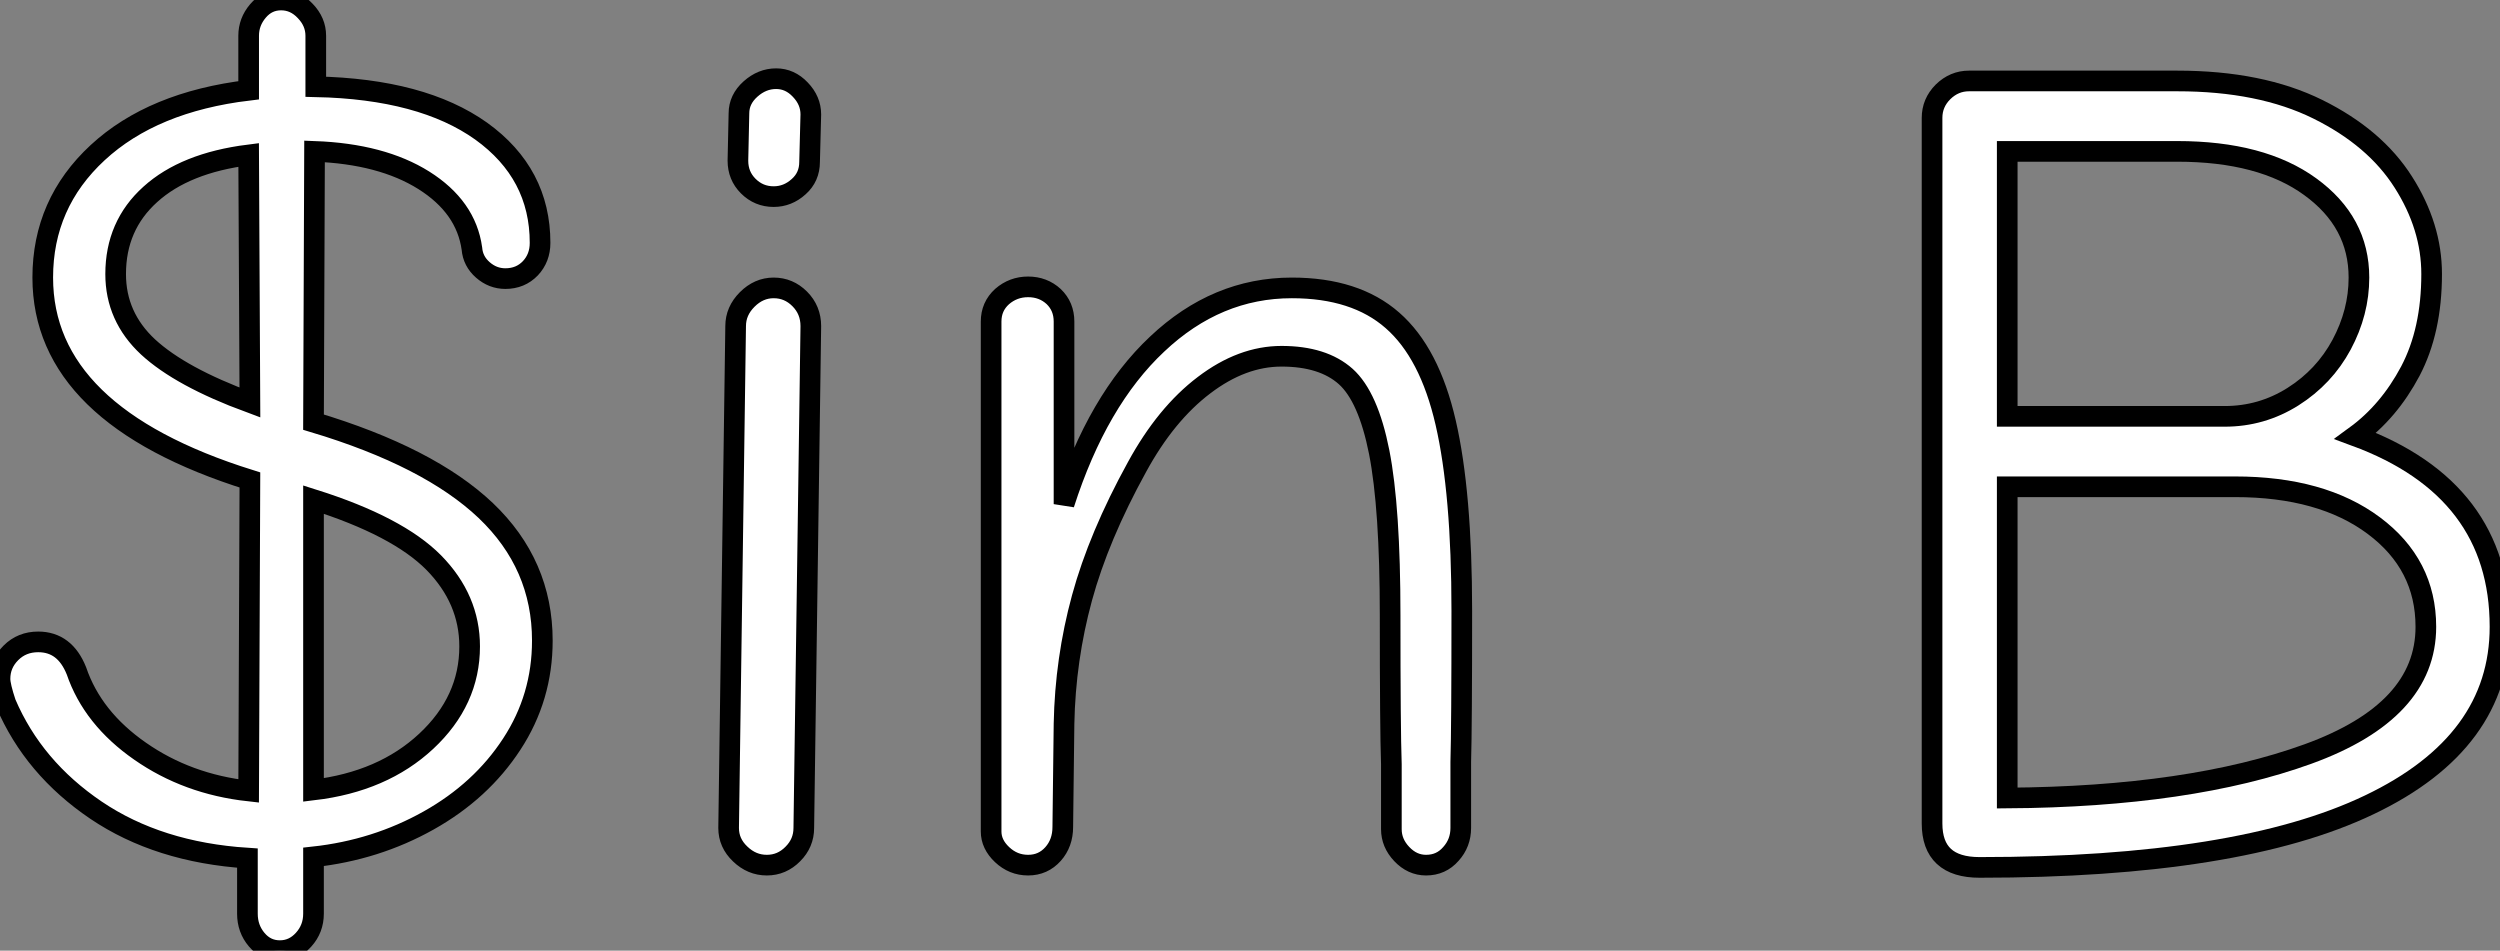
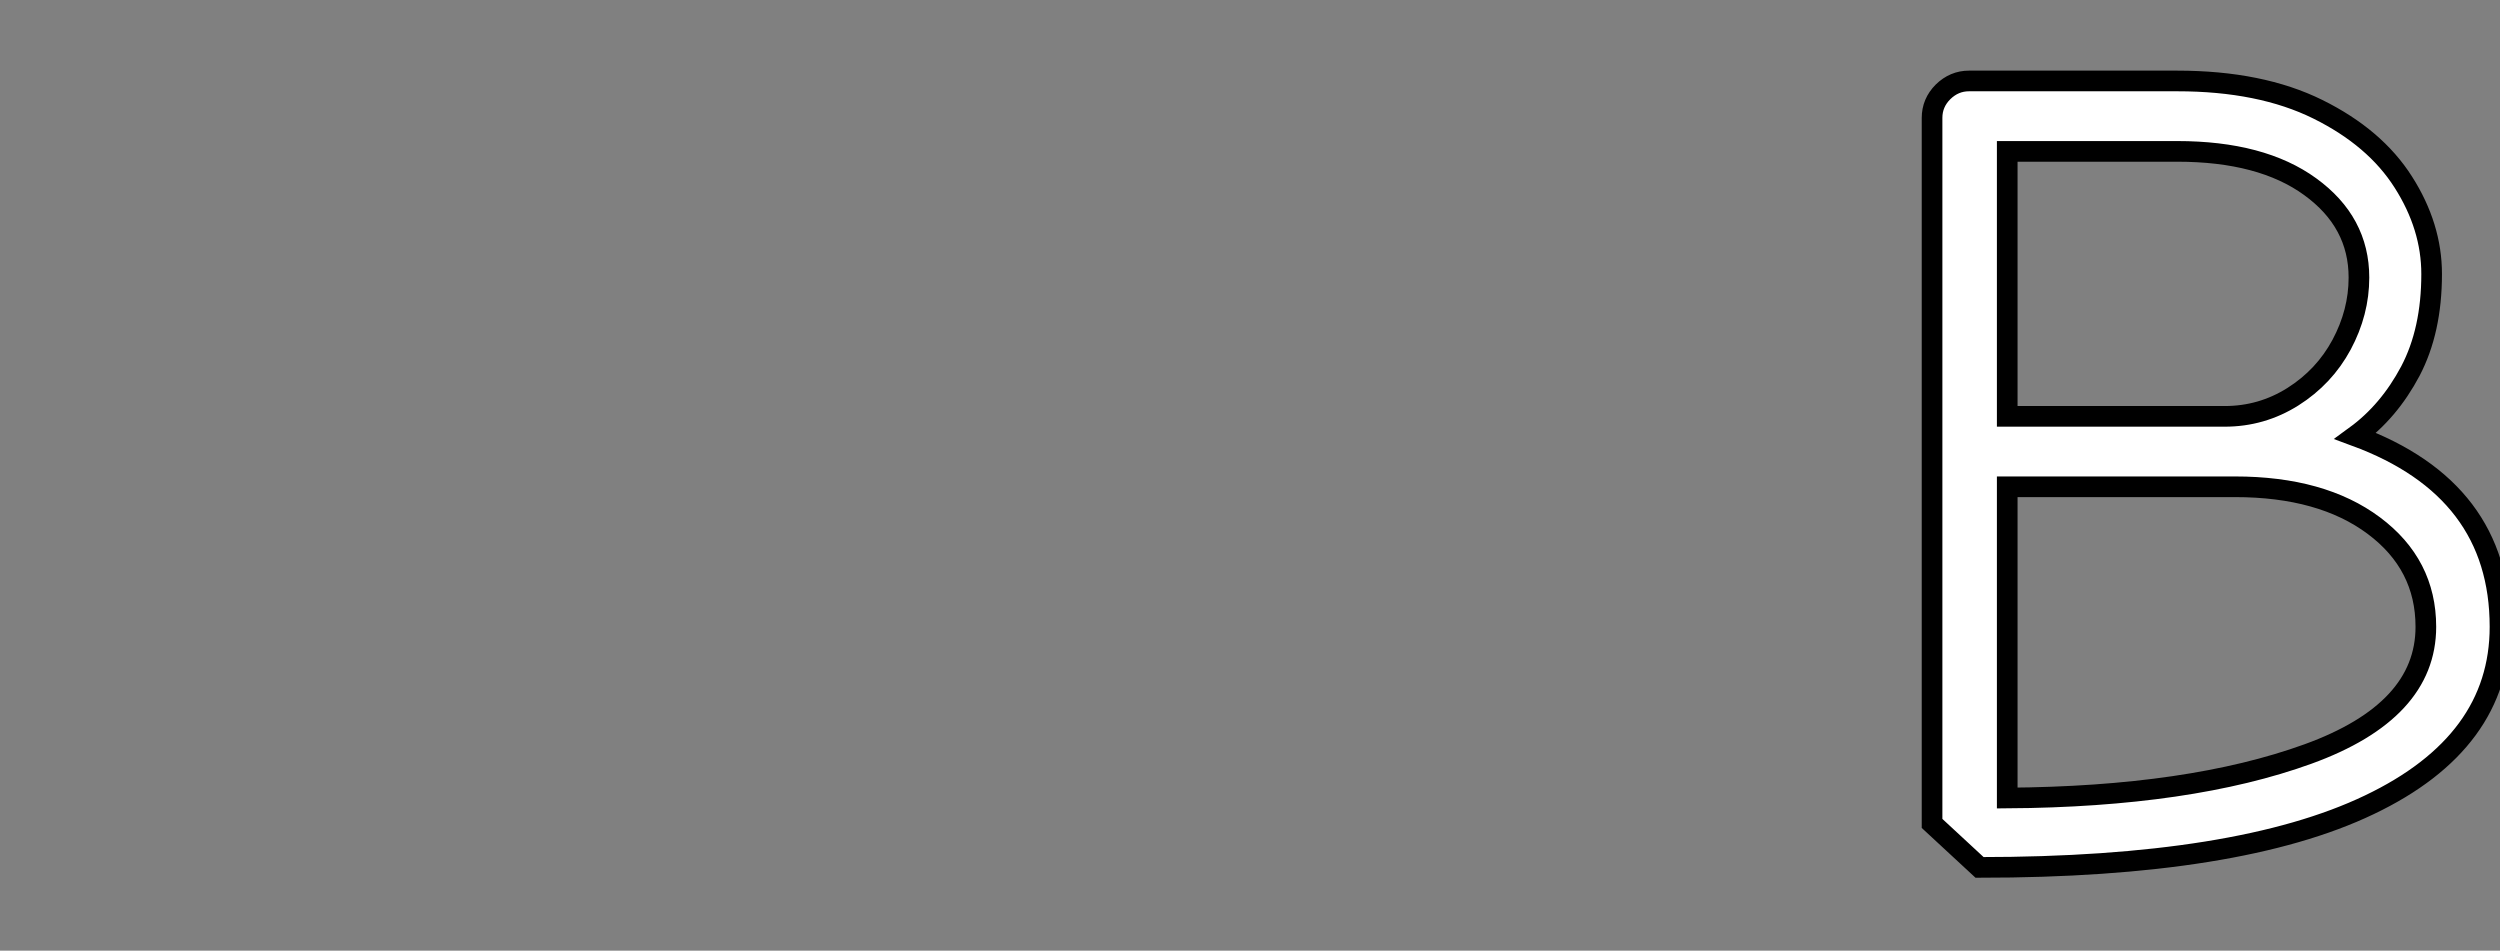
<svg xmlns="http://www.w3.org/2000/svg" viewBox="2.8 -41.55 121.05 46.03">
  <rect x="2.8" y="-41.55" width="121.05" height="46.03" fill="#808080" stroke="none" />
-   <path d="M29.06-10.53Q29.06-7.78 27.58-5.52Q26.10-3.25 23.55-1.82Q21-0.39 17.98-0.06L17.98-0.06L17.98 2.69Q17.98 3.42 17.50 3.95Q17.02 4.48 16.35 4.48L16.35 4.48Q15.68 4.48 15.23 3.95Q14.78 3.42 14.78 2.69L14.78 2.69L14.78 0Q10.47-0.28 7.45-2.32Q4.42-4.37 3.08-7.50L3.08-7.50Q2.80-8.34 2.80-8.68L2.80-8.68Q2.80-9.41 3.33-9.94Q3.86-10.47 4.65-10.47L4.65-10.47Q5.94-10.47 6.50-9.07L6.50-9.07Q7.28-6.78 9.58-5.18Q11.87-3.58 14.84-3.25L14.84-3.25L14.90-18.31Q4.87-21.45 4.87-28.11L4.87-28.11Q4.87-31.70 7.53-34.16Q10.19-36.62 14.84-37.18L14.84-37.18L14.84-39.82Q14.84-40.49 15.29-41.02Q15.74-41.55 16.41-41.55L16.41-41.55Q17.08-41.55 17.58-41.02Q18.09-40.49 18.09-39.82L18.09-39.82L18.09-37.35Q23.24-37.24 26.10-35.20Q28.95-33.15 28.95-29.79L28.95-29.79Q28.95-29.06 28.48-28.56Q28-28.06 27.27-28.06L27.27-28.06Q26.66-28.06 26.18-28.48Q25.70-28.90 25.65-29.51L25.65-29.51Q25.37-31.53 23.32-32.82Q21.28-34.10 18.03-34.22L18.03-34.22L17.98-21.11Q23.58-19.43 26.32-16.83Q29.06-14.22 29.06-10.53L29.06-10.53ZM8.40-28.28Q8.40-26.21 9.97-24.75Q11.54-23.30 14.90-22.06L14.90-22.06L14.84-34.05Q11.76-33.66 10.08-32.14Q8.40-30.63 8.40-28.28L8.40-28.28ZM17.98-3.30Q21.34-3.70 23.44-5.66Q25.54-7.62 25.54-10.25L25.54-10.25Q25.54-12.54 23.80-14.31Q22.06-16.07 17.98-17.36L17.98-17.36L17.98-3.30ZM40.26-32.03Q39.54-32.03 39.03-32.54Q38.53-33.04 38.53-33.77L38.53-33.77L38.58-36.06Q38.58-36.74 39.14-37.24Q39.70-37.74 40.38-37.74L40.38-37.74Q41.05-37.74 41.55-37.21Q42.06-36.68 42.06-36.01L42.06-36.01L42-33.71Q42-32.98 41.47-32.51Q40.94-32.03 40.26-32.03L40.26-32.03ZM39.93 0.34Q39.20 0.34 38.64-0.20Q38.08-0.73 38.08-1.46L38.08-1.46L38.42-25.76Q38.42-26.49 38.98-27.05Q39.54-27.61 40.26-27.61L40.26-27.61Q40.99-27.61 41.52-27.08Q42.06-26.54 42.06-25.76L42.06-25.76L41.72-1.46Q41.72-0.73 41.19-0.20Q40.66 0.34 39.93 0.34L39.93 0.34ZM52.58 0.34Q51.86 0.34 51.32-0.17Q50.79-0.67 50.79-1.29L50.79-1.29L50.79-25.98Q50.79-26.71 51.32-27.19Q51.86-27.66 52.58-27.66L52.58-27.66Q53.31-27.66 53.82-27.19Q54.32-26.71 54.32-25.98L54.32-25.98L54.32-17.14Q55.94-22.18 58.83-24.89Q61.71-27.61 65.35-27.61L65.35-27.61Q68.43-27.61 70.22-26.04Q72.02-24.47 72.80-21.08Q73.58-17.70 73.58-11.98L73.58-11.98Q73.58-6.38 73.53-4.65L73.53-4.65L73.53-1.46Q73.53-0.73 73.05-0.20Q72.58 0.34 71.85 0.34L71.85 0.34Q71.18 0.34 70.67-0.20Q70.17-0.73 70.17-1.40L70.17-1.40L70.17-4.54Q70.11-6.27 70.11-11.76L70.11-11.76Q70.11-16.97 69.58-19.66Q69.05-22.34 67.96-23.32Q66.86-24.30 64.85-24.30L64.85-24.30Q62.94-24.30 61.10-22.90Q59.25-21.50 57.85-18.93L57.85-18.93Q56.00-15.57 55.19-12.60Q54.38-9.63 54.32-6.50L54.32-6.50L54.26-1.51Q54.26-0.73 53.79-0.20Q53.31 0.34 52.58 0.34L52.58 0.34Z" fill="white" stroke="black" transform="scale(1,1)" />
-   <path d="M98.65 0.45Q96.35 0.45 96.35-1.68L96.35-1.68L96.35-35.84Q96.35-36.57 96.88-37.10Q97.42-37.63 98.14-37.63L98.14-37.63L108.22-37.63Q112.26-37.63 115.03-36.26Q117.80-34.89 119.17-32.73Q120.54-30.58 120.54-28.28L120.54-28.28Q120.54-25.54 119.51-23.58Q118.47-21.62 116.85-20.44L116.85-20.44Q123.85-17.86 123.85-11.20L123.85-11.20Q123.85-5.60 117.52-2.58Q111.19 0.45 98.65 0.45L98.65 0.45ZM110.52-21.39Q112.31-21.39 113.82-22.34Q115.34-23.30 116.18-24.86Q117.02-26.43 117.02-28.11L117.02-28.11Q117.02-30.80 114.66-32.51Q112.31-34.22 108.22-34.22L108.22-34.22L99.99-34.22L99.99-21.39L110.52-21.39ZM99.99-2.91Q108.84-2.97 114.55-5.04Q120.26-7.11 120.26-11.20L120.26-11.20Q120.26-14.22 117.74-16.10Q115.22-17.98 111.02-17.98L111.02-17.98L99.99-17.98L99.99-2.91Z" fill="white" stroke="black" transform="scale(1,1)" />
+   <path d="M98.65 0.45L96.35-1.68L96.35-35.84Q96.35-36.57 96.88-37.10Q97.42-37.63 98.14-37.63L98.14-37.63L108.22-37.63Q112.26-37.63 115.03-36.26Q117.80-34.89 119.17-32.73Q120.54-30.58 120.54-28.28L120.54-28.28Q120.54-25.54 119.51-23.58Q118.47-21.62 116.85-20.44L116.85-20.44Q123.85-17.86 123.85-11.20L123.85-11.20Q123.85-5.60 117.52-2.58Q111.19 0.45 98.65 0.45L98.65 0.45ZM110.52-21.39Q112.31-21.39 113.82-22.34Q115.34-23.30 116.18-24.86Q117.02-26.43 117.02-28.11L117.02-28.11Q117.02-30.80 114.66-32.51Q112.31-34.22 108.22-34.22L108.22-34.22L99.99-34.22L99.99-21.39L110.52-21.39ZM99.99-2.91Q108.84-2.97 114.55-5.04Q120.26-7.11 120.26-11.20L120.26-11.20Q120.26-14.22 117.74-16.10Q115.22-17.98 111.02-17.98L111.02-17.98L99.99-17.98L99.99-2.91Z" fill="white" stroke="black" transform="scale(1,1)" />
</svg>